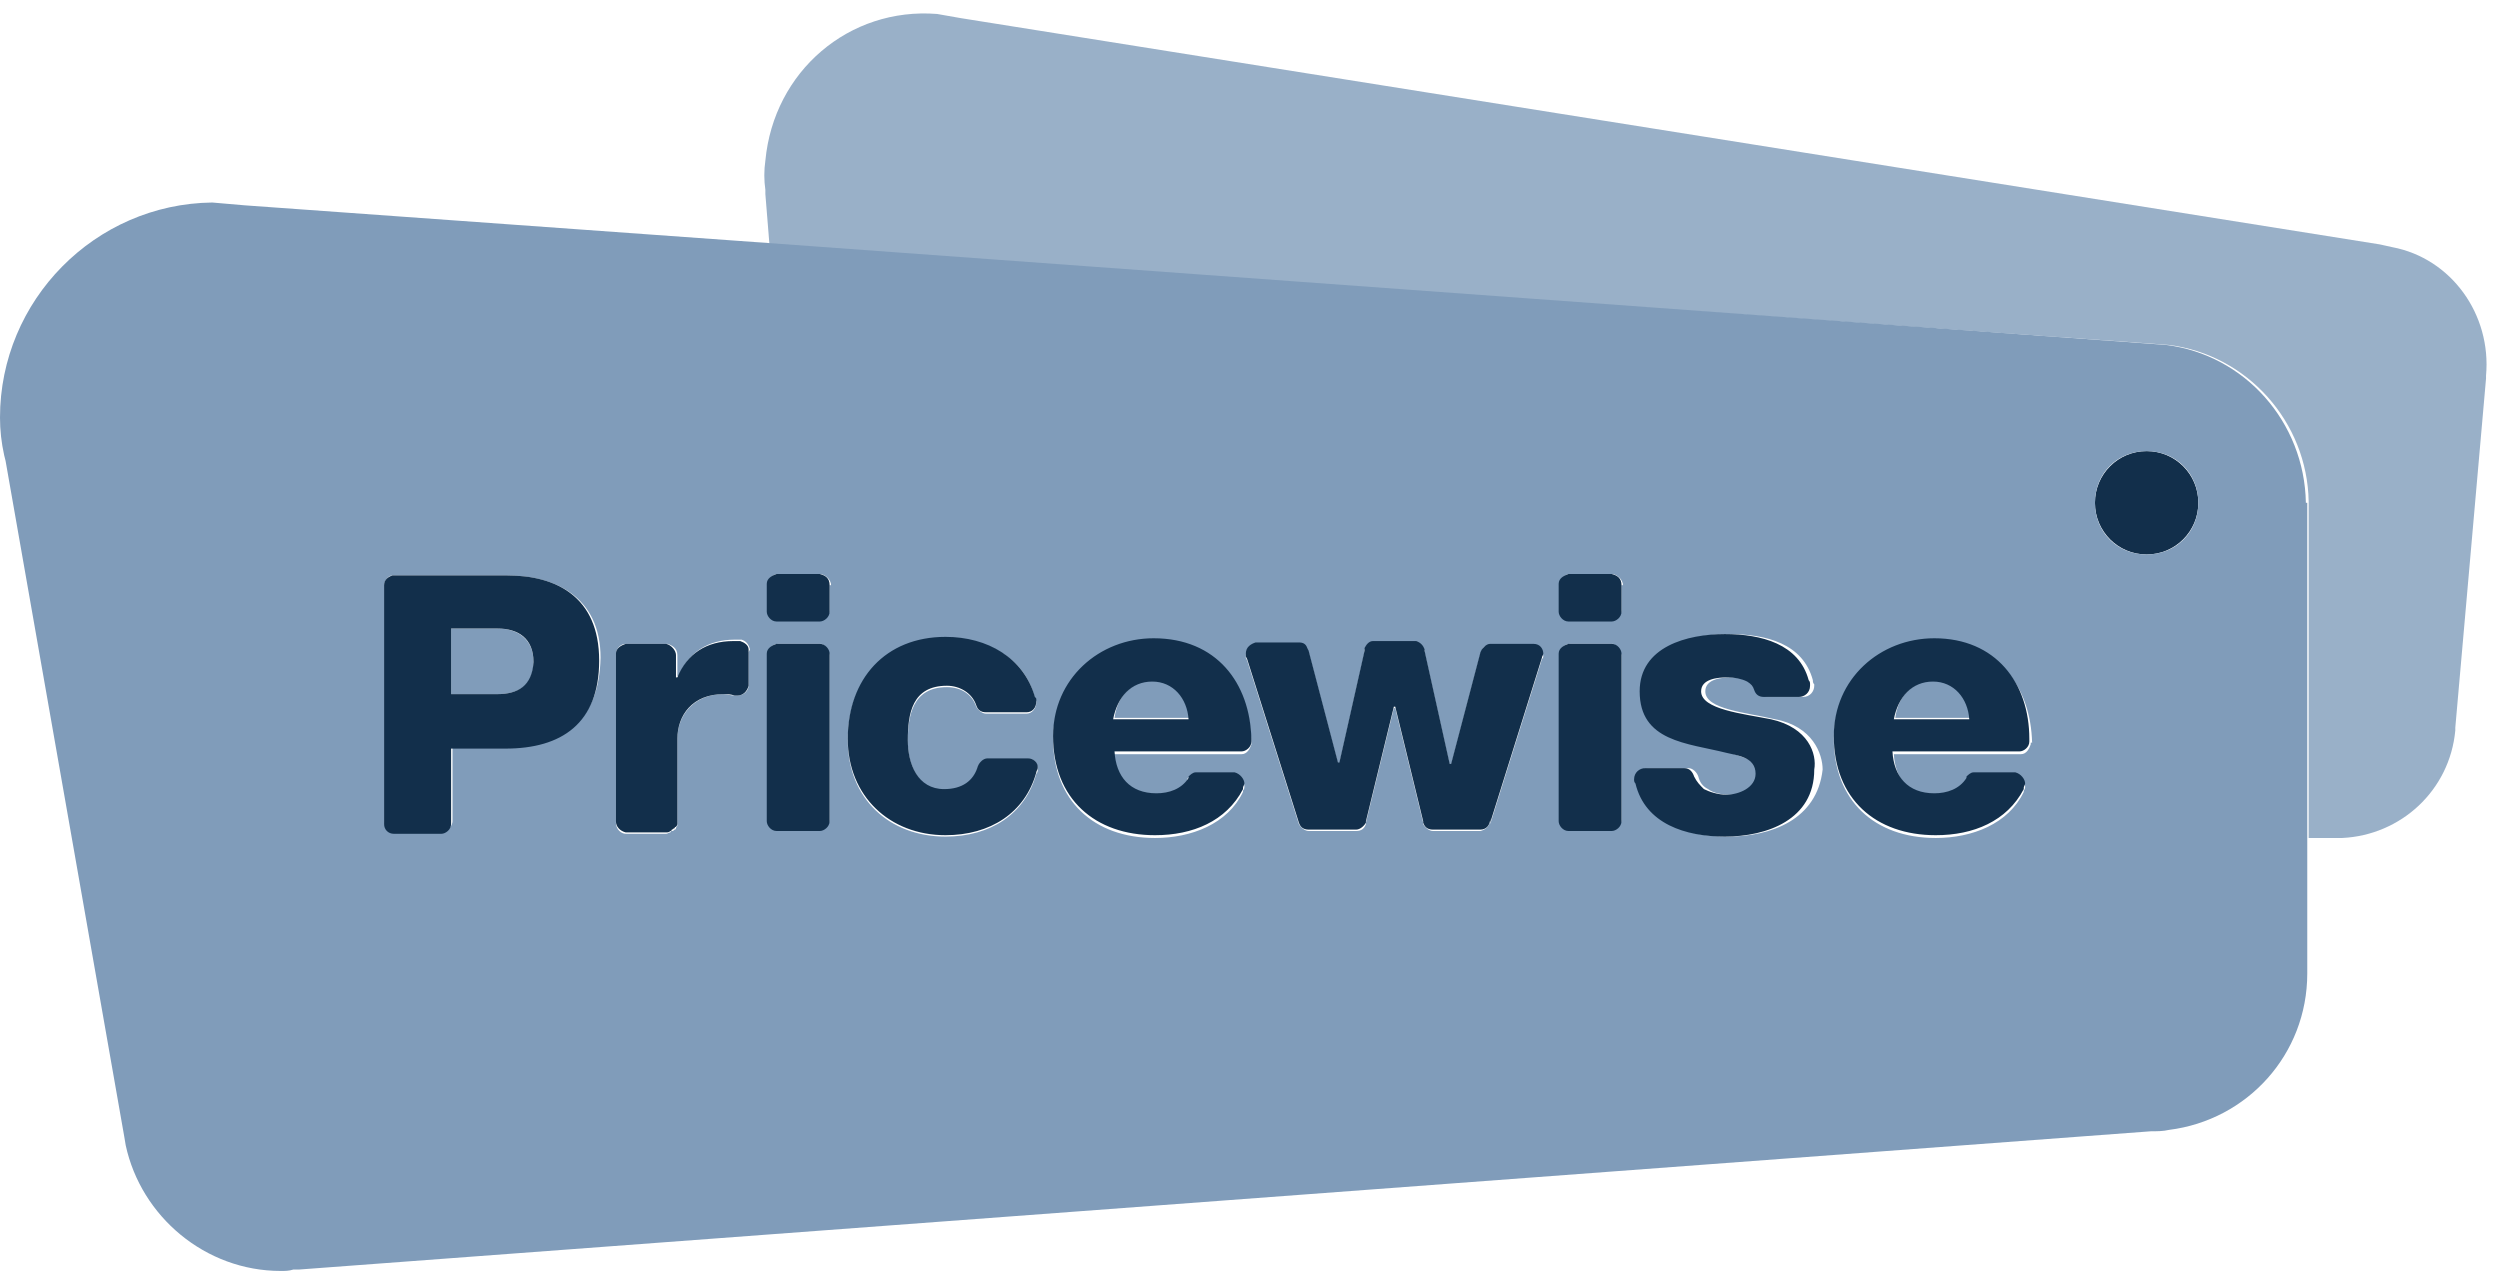
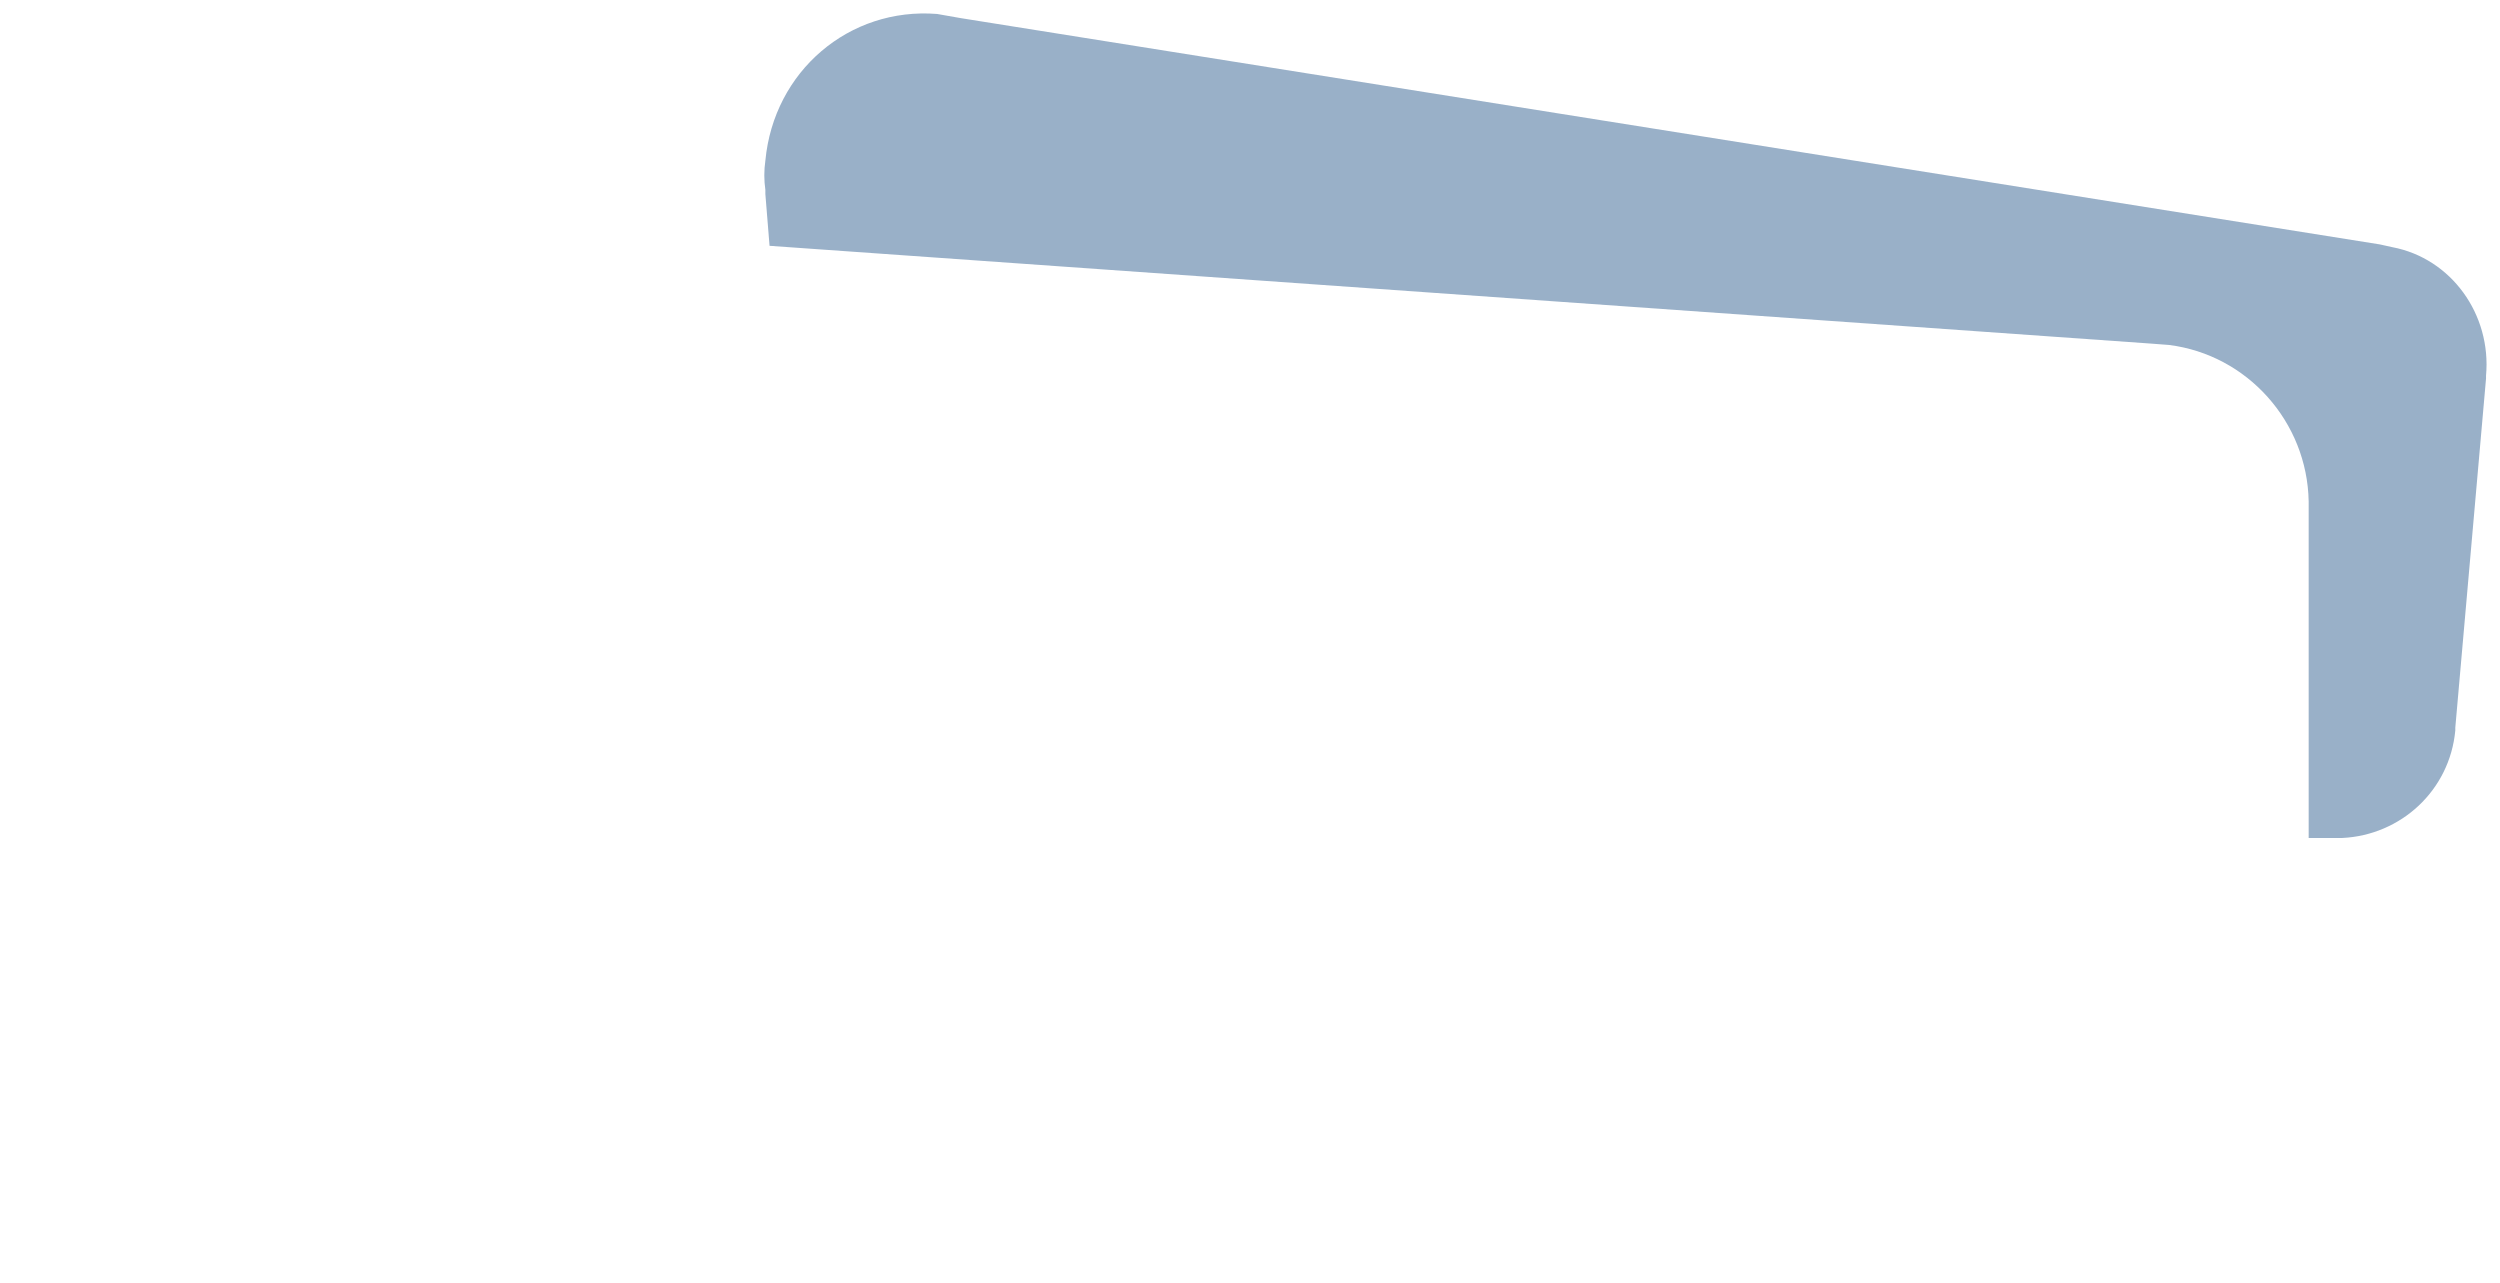
<svg xmlns="http://www.w3.org/2000/svg" width="150" height="77" viewBox="0 0 150 77" version="1.1">
  <title>logo Pricewise</title>
  <defs />
  <g id="Page-1" stroke="none" stroke-width="1" fill="none" fill-rule="evenodd">
    <g id="logo--pricewise">
      <g id="Page-1">
        <g id="pricewise">
-           <path d="M128.799,33.268 C130.511,33.268 131.899,31.88 131.899,30.168 C131.899,28.455 130.511,27.067 128.799,27.067 C127.086,27.067 125.698,28.455 125.698,30.168 C125.698,31.88 127.086,33.268 128.799,33.268 L128.799,33.268 Z" id="Oval" fill="#122F4B" />
          <path d="M143.547,14.832 L142.793,14.665 L57.654,1.089 L56.229,0.838 C50.95,0.419 46.425,4.274 45.922,9.637 C45.838,10.223 45.838,10.81 45.922,11.397 L45.922,11.648 L46.173,14.749 L129.05,20.615 L130.14,20.698 C134.832,21.285 138.436,25.307 138.52,30.084 L138.52,50.279 L139.777,50.279 L140.531,50.279 C144.05,50.112 146.983,47.43 147.318,43.827 L147.318,43.659 L149.162,22.709 C149.162,22.709 149.162,22.709 149.162,22.626 C149.162,22.626 149.162,22.626 149.162,22.542 C149.497,18.855 147.067,15.503 143.547,14.832 L143.547,14.832 L143.547,14.832 Z" id="Shape" fill="#809CBA" opacity="0.8" />
-           <path d="M69.218,40.81 C67.961,40.81 67.039,41.732 66.872,43.073 L71.397,43.073 C71.313,41.816 70.391,40.81 69.218,40.81 L69.218,40.81 L69.218,40.81 Z M29.832,37.709 L27.067,37.709 L27.067,41.648 L29.832,41.648 C31.089,41.648 32.011,41.145 32.011,39.721 C32.011,38.296 31.006,37.709 29.832,37.709 L29.832,37.709 L29.832,37.709 Z M40.726,49.274 C40.726,49.274 40.726,49.19 40.726,49.274 C40.726,49.19 40.726,49.274 40.726,49.274 L40.726,49.274 L40.726,49.274 Z M138.352,30.168 C138.268,25.307 134.665,21.285 129.972,20.698 L128.883,20.615 L46.089,14.581 L14.665,12.318 L12.737,12.151 C5.698,12.235 0,18.017 0,25.056 C0,25.81 0.084,26.564 0.251,27.318 L0.335,27.654 L7.458,68.212 L7.542,68.715 C8.464,72.989 12.318,76.257 16.844,76.257 C17.095,76.257 17.346,76.257 17.598,76.173 L17.933,76.173 L129.05,67.877 C129.385,67.877 129.804,67.877 130.14,67.793 C134.832,67.207 138.436,63.268 138.436,58.408 L138.436,30.168 L138.352,30.168 L138.352,30.168 L138.352,30.168 Z M30.419,44.749 L27.151,44.749 L27.151,49.274 C27.151,49.525 26.899,49.86 26.564,49.86 L23.631,49.86 C23.296,49.86 23.045,49.609 23.045,49.274 L23.045,35.112 C23.045,34.86 23.296,34.525 23.547,34.525 L30.419,34.525 C33.268,34.525 36.034,35.782 36.034,39.469 C35.95,43.24 33.855,44.749 30.419,44.749 L30.419,44.749 L30.419,44.749 Z M44.916,39.134 L44.916,41.145 C44.916,41.397 44.665,41.732 44.246,41.732 L44.078,41.732 C43.827,41.732 43.659,41.648 43.408,41.648 C41.648,41.648 40.642,42.905 40.642,44.33 L40.642,49.274 C40.642,49.274 40.642,49.274 40.642,49.358 L40.642,49.525 C40.642,49.609 40.559,49.609 40.559,49.693 C40.559,49.693 40.559,49.777 40.475,49.777 C40.391,49.86 40.391,49.86 40.307,49.86 C40.307,49.86 40.223,49.86 40.223,49.944 C40.14,49.944 40.056,50.028 39.972,50.028 L37.542,50.028 C37.291,50.028 36.955,49.777 36.955,49.358 L36.955,39.218 C36.955,38.966 37.207,38.631 37.542,38.631 L40.056,38.631 C40.307,38.715 40.642,38.883 40.642,39.302 L40.642,40.559 L40.726,40.559 C41.313,39.134 42.486,38.38 44.078,38.38 L44.246,38.38 L44.497,38.38 C44.749,38.464 44.916,38.631 45,38.966 L44.916,39.134 L44.916,39.134 L44.916,39.134 Z M49.777,39.302 L49.777,49.19 C49.777,49.441 49.525,49.777 49.19,49.777 L46.676,49.777 C46.425,49.777 46.089,49.525 46.089,49.19 L46.089,39.218 C46.089,38.966 46.341,38.631 46.676,38.631 L49.274,38.631 C49.525,38.715 49.693,38.966 49.777,39.302 L49.777,39.302 L49.777,39.302 Z M49.777,35.112 L49.777,36.62 C49.777,36.872 49.525,37.207 49.19,37.207 L46.676,37.207 C46.425,37.207 46.089,36.955 46.089,36.62 L46.089,35.028 C46.089,34.777 46.341,34.441 46.676,34.441 L49.274,34.441 C49.525,34.525 49.777,34.693 49.86,35.028 L49.86,35.112 L49.777,35.112 L49.777,35.112 L49.777,35.112 Z M62.263,46.173 C62.263,46.257 62.263,46.341 62.179,46.425 C61.508,48.855 59.413,50.196 56.732,50.196 C53.38,50.196 50.866,47.933 50.866,44.413 C50.866,40.81 53.128,38.296 56.732,38.296 C59.246,38.296 61.508,39.469 62.095,41.899 C62.095,41.983 62.095,41.983 62.179,42.067 L62.179,42.151 C62.179,42.486 61.927,42.821 61.592,42.821 L59.162,42.821 C58.911,42.821 58.659,42.57 58.575,42.402 C58.324,41.648 57.654,41.229 56.816,41.229 C54.721,41.229 54.469,42.989 54.469,44.497 C54.469,45.922 55.14,47.43 56.648,47.43 C57.737,47.43 58.408,46.927 58.659,46.089 C58.743,45.838 58.911,45.587 59.246,45.587 L61.76,45.587 C62.011,45.503 62.263,45.754 62.263,46.173 L62.263,46.173 L62.263,46.173 Z M75.084,44.665 C75,44.916 74.832,45.251 74.497,45.251 L66.788,45.251 C66.872,46.76 67.709,47.765 69.302,47.765 C70.056,47.765 70.81,47.514 71.229,46.844 C71.229,46.844 71.229,46.844 71.229,46.76 C71.313,46.592 71.48,46.508 71.648,46.508 L74.078,46.508 C74.33,46.592 74.665,46.76 74.665,47.179 C74.665,47.263 74.665,47.346 74.581,47.43 C74.581,47.43 74.581,47.43 74.581,47.514 C73.659,49.441 71.48,50.279 69.302,50.279 C65.615,50.279 63.184,48.017 63.184,44.33 C63.184,40.894 65.95,38.464 69.218,38.464 C72.989,38.464 75,41.145 75.084,44.581 C75.084,44.497 75.084,44.581 75.084,44.665 L75.084,44.665 L75.084,44.665 Z M92.514,39.553 L89.413,49.441 L89.413,49.19 C89.413,49.525 89.162,49.777 88.827,49.86 L85.978,49.86 C85.726,49.86 85.475,49.609 85.391,49.441 L85.391,49.358 L83.715,42.486 L83.631,42.486 L81.955,49.358 L81.955,49.441 C81.872,49.693 81.704,49.86 81.369,49.86 L78.52,49.86 C78.268,49.86 78.017,49.609 77.933,49.441 L74.832,39.637 L74.749,39.469 L74.749,39.302 C74.749,38.966 75,38.715 75.335,38.631 L77.933,38.631 C78.184,38.631 78.352,38.799 78.436,38.966 L78.52,39.134 L80.279,45.838 L80.363,45.838 L81.872,39.134 L81.872,38.966 C81.955,38.715 82.123,38.547 82.374,38.547 L84.972,38.547 C85.223,38.547 85.391,38.799 85.475,39.05 L85.475,39.134 L86.983,45.922 L87.067,45.922 L88.827,39.218 L88.911,39.05 C88.994,38.799 89.162,38.715 89.413,38.715 L92.011,38.715 C92.263,38.799 92.598,38.966 92.598,39.385 C92.598,39.385 92.598,39.469 92.514,39.553 L92.514,39.553 L92.514,39.553 Z M97.291,39.302 L97.291,49.19 C97.291,49.441 97.039,49.777 96.704,49.777 L94.19,49.777 C93.939,49.777 93.603,49.525 93.603,49.19 L93.603,39.218 C93.603,38.966 93.855,38.631 94.19,38.631 L96.788,38.631 C96.955,38.715 97.207,38.966 97.291,39.302 L97.291,39.302 L97.291,39.302 Z M97.291,35.112 L97.291,36.62 C97.291,36.872 97.039,37.207 96.704,37.207 L94.19,37.207 C93.939,37.207 93.603,36.955 93.603,36.62 L93.603,35.028 C93.603,34.777 93.855,34.441 94.19,34.441 L96.788,34.441 C97.039,34.525 97.291,34.693 97.374,35.028 L97.374,35.112 L97.291,35.112 L97.291,35.112 L97.291,35.112 Z M103.659,50.196 C101.313,50.196 98.883,49.441 98.296,47.011 C98.296,46.927 98.296,46.844 98.212,46.76 C98.212,46.425 98.464,46.089 98.883,46.089 L101.313,46.089 C101.564,46.089 101.816,46.341 101.899,46.592 C101.983,46.927 102.151,47.179 102.486,47.346 C102.821,47.598 103.324,47.682 103.827,47.682 C104.581,47.682 105.587,47.43 105.587,46.425 C105.587,45.587 104.413,45.419 103.827,45.168 C101.564,44.581 98.631,44.497 98.631,41.48 C98.631,38.715 101.564,38.045 103.743,38.045 C106.006,38.045 108.184,38.631 108.771,40.81 C108.771,40.894 108.771,40.978 108.855,41.061 C108.855,41.061 108.855,41.061 108.855,41.145 C108.855,41.48 108.603,41.816 108.184,41.816 L106.089,41.816 C105.838,41.816 105.587,41.564 105.503,41.397 C105.419,41.145 105.251,41.061 105.084,40.894 C104.832,40.642 104.33,40.642 103.911,40.642 C103.324,40.642 102.318,40.726 102.318,41.48 C102.318,42.57 104.749,42.737 106.508,43.156 C108.771,43.575 109.358,45.251 109.358,46.173 C109.022,49.19 106.257,50.196 103.659,50.196 L103.659,50.196 L103.659,50.196 Z M121.844,44.665 C121.76,44.916 121.592,45.251 121.257,45.251 L113.631,45.251 C113.715,46.76 114.553,47.765 116.145,47.765 C116.899,47.765 117.654,47.514 118.073,46.844 C118.073,46.844 118.073,46.844 118.073,46.76 C118.156,46.592 118.324,46.508 118.492,46.508 L120.922,46.508 C121.173,46.592 121.508,46.76 121.508,47.179 C121.508,47.263 121.508,47.346 121.425,47.43 C121.425,47.43 121.425,47.43 121.425,47.514 C120.503,49.441 118.324,50.279 116.145,50.279 C112.458,50.279 110.028,48.017 110.028,44.33 C110.028,40.894 112.793,38.464 116.061,38.464 C119.832,38.464 121.844,41.145 121.927,44.581 C121.844,44.497 121.844,44.581 121.844,44.665 L121.844,44.665 L121.844,44.665 Z M128.799,33.268 C127.039,33.268 125.698,31.927 125.698,30.168 C125.698,28.408 127.039,27.067 128.799,27.067 C130.559,27.067 131.899,28.408 131.899,30.168 C131.899,31.927 130.559,33.268 128.799,33.268 L128.799,33.268 L128.799,33.268 Z M116.061,40.81 C114.804,40.81 113.883,41.732 113.715,43.073 L118.24,43.073 C118.073,41.816 117.235,40.81 116.061,40.81 L116.061,40.81 L116.061,40.81 Z" id="Shape" fill="#809CBA" />
-           <path d="M106.257,43.156 C104.581,42.821 102.067,42.57 102.067,41.48 C102.067,40.726 103.073,40.642 103.659,40.642 C104.078,40.642 104.497,40.726 104.832,40.894 C105.084,41.061 105.168,41.145 105.251,41.397 C105.335,41.648 105.503,41.816 105.838,41.816 L107.933,41.816 C108.268,41.816 108.603,41.564 108.603,41.145 C108.603,41.145 108.603,41.145 108.603,41.061 C108.603,40.978 108.603,40.894 108.52,40.81 C107.933,38.631 105.67,38.045 103.492,38.045 C101.229,38.045 98.38,38.799 98.38,41.48 C98.38,44.497 101.229,44.581 103.575,45.168 C104.246,45.335 105.335,45.419 105.335,46.425 C105.335,47.263 104.33,47.682 103.575,47.682 C103.073,47.682 102.57,47.514 102.235,47.346 C101.983,47.095 101.816,46.927 101.648,46.592 C101.564,46.341 101.397,46.089 101.061,46.089 L98.715,46.089 C98.38,46.089 98.045,46.341 98.045,46.76 C98.045,46.844 98.045,46.927 98.128,47.011 C98.715,49.441 101.145,50.196 103.492,50.196 C106.006,50.196 108.855,49.19 108.855,46.173 C109.022,45.251 108.52,43.659 106.257,43.156 L106.257,43.156 L106.257,43.156 Z M44.413,38.464 L44.162,38.464 L43.994,38.464 C42.402,38.464 41.229,39.218 40.642,40.642 L40.559,40.642 L40.559,39.302 C40.559,39.05 40.307,38.715 39.972,38.631 L37.542,38.631 C37.291,38.715 36.955,38.883 36.955,39.218 L36.955,49.274 C36.955,49.609 37.207,49.86 37.542,49.944 L39.972,49.944 C40.056,49.944 40.14,49.944 40.223,49.86 C40.223,49.86 40.307,49.86 40.307,49.777 C40.391,49.777 40.391,49.693 40.475,49.693 C40.475,49.693 40.475,49.609 40.559,49.609 C40.559,49.609 40.642,49.525 40.642,49.441 L40.642,49.358 C40.642,49.358 40.642,49.358 40.642,49.274 C40.642,49.274 40.642,49.274 40.642,49.19 C40.642,49.19 40.642,49.19 40.642,49.274 L40.642,44.33 C40.642,42.905 41.564,41.648 43.408,41.648 C43.659,41.648 43.827,41.648 44.078,41.732 L44.246,41.732 C44.581,41.732 44.832,41.48 44.916,41.145 L44.916,38.966 C44.916,38.715 44.665,38.547 44.413,38.464 L44.413,38.464 L44.413,38.464 Z M49.19,34.441 L46.592,34.441 C46.341,34.525 46.006,34.693 46.006,35.028 L46.006,36.704 C46.006,36.955 46.257,37.291 46.592,37.291 L49.19,37.291 C49.441,37.291 49.777,37.039 49.777,36.704 L49.777,35.112 C49.777,34.693 49.525,34.525 49.19,34.441 L49.19,34.441 L49.19,34.441 Z M49.19,38.631 L46.592,38.631 C46.341,38.715 46.006,38.883 46.006,39.218 L46.006,49.274 C46.006,49.525 46.257,49.86 46.592,49.86 L49.19,49.86 C49.441,49.86 49.777,49.609 49.777,49.274 L49.777,39.218 C49.777,38.966 49.525,38.631 49.19,38.631 L49.19,38.631 L49.19,38.631 Z M96.704,34.441 L94.106,34.441 C93.855,34.525 93.52,34.693 93.52,35.028 L93.52,36.704 C93.52,36.955 93.771,37.291 94.106,37.291 L96.704,37.291 C96.955,37.291 97.291,37.039 97.291,36.704 L97.291,35.112 C97.291,34.693 97.039,34.525 96.704,34.441 L96.704,34.441 L96.704,34.441 Z M96.704,38.631 L94.106,38.631 C93.855,38.715 93.52,38.883 93.52,39.218 L93.52,49.274 C93.52,49.525 93.771,49.86 94.106,49.86 L96.704,49.86 C96.955,49.86 97.291,49.609 97.291,49.274 L97.291,39.218 C97.291,38.966 97.039,38.631 96.704,38.631 L96.704,38.631 L96.704,38.631 Z M61.676,45.503 L59.246,45.503 C58.994,45.503 58.743,45.754 58.659,46.006 C58.408,46.844 57.737,47.346 56.648,47.346 C55.056,47.346 54.469,45.838 54.469,44.413 C54.469,42.821 54.721,41.145 56.816,41.145 C57.57,41.145 58.324,41.564 58.575,42.318 C58.659,42.57 58.827,42.737 59.162,42.737 L61.592,42.737 C61.927,42.737 62.179,42.486 62.179,42.067 L62.179,41.983 C62.179,41.899 62.179,41.899 62.095,41.816 C61.425,39.469 59.246,38.212 56.732,38.212 C53.128,38.212 50.866,40.726 50.866,44.33 C50.866,47.765 53.38,50.112 56.732,50.112 C59.413,50.112 61.508,48.771 62.179,46.341 C62.179,46.257 62.263,46.173 62.263,46.089 C62.263,46.089 62.263,46.089 62.263,46.006 C62.263,45.754 62.011,45.503 61.676,45.503 L61.676,45.503 L61.676,45.503 Z M69.218,38.296 C65.95,38.296 63.184,40.726 63.184,44.162 C63.184,47.933 65.698,50.112 69.302,50.112 C71.564,50.112 73.575,49.274 74.581,47.346 C74.581,47.346 74.581,47.346 74.581,47.263 C74.581,47.179 74.665,47.095 74.665,47.011 C74.665,46.76 74.413,46.425 74.078,46.341 L71.732,46.341 C71.564,46.341 71.397,46.508 71.313,46.592 C71.313,46.592 71.313,46.592 71.313,46.676 C70.894,47.346 70.14,47.598 69.385,47.598 C67.793,47.598 66.955,46.592 66.872,45.084 L74.497,45.084 C74.749,45.084 75.084,44.832 75.084,44.497 L75.084,44.33 C75,40.978 72.989,38.296 69.218,38.296 L69.218,38.296 L69.218,38.296 Z M66.788,43.156 C67.039,41.816 67.877,40.894 69.134,40.894 C70.391,40.894 71.229,41.899 71.313,43.156 L66.788,43.156 L66.788,43.156 L66.788,43.156 Z M116.061,38.296 C112.793,38.296 110.028,40.726 110.028,44.162 C110.028,47.933 112.542,50.112 116.145,50.112 C118.408,50.112 120.419,49.274 121.425,47.346 C121.425,47.346 121.425,47.346 121.425,47.263 C121.425,47.179 121.508,47.095 121.508,47.011 C121.508,46.76 121.257,46.425 120.922,46.341 L118.408,46.341 C118.24,46.341 118.073,46.508 117.989,46.592 C117.989,46.592 117.989,46.592 117.989,46.676 C117.57,47.346 116.816,47.598 116.061,47.598 C114.469,47.598 113.631,46.592 113.547,45.084 L121.173,45.084 C121.425,45.084 121.76,44.832 121.76,44.497 L121.76,44.33 C121.76,40.978 119.749,38.296 116.061,38.296 L116.061,38.296 L116.061,38.296 Z M113.631,43.156 C113.883,41.816 114.721,40.894 115.978,40.894 C117.235,40.894 118.073,41.899 118.156,43.156 L113.631,43.156 L113.631,43.156 L113.631,43.156 Z M92.011,38.631 L89.413,38.631 C89.162,38.631 88.994,38.883 88.911,38.966 L88.827,39.134 L87.067,45.838 L86.983,45.838 L85.475,39.05 L85.475,38.966 C85.391,38.715 85.223,38.547 84.972,38.464 L82.374,38.464 C82.123,38.464 81.955,38.715 81.872,38.883 L81.872,39.05 L80.363,45.754 L80.279,45.754 L78.52,39.05 L78.436,38.883 C78.352,38.631 78.184,38.547 77.933,38.547 L75.335,38.547 C75.084,38.631 74.749,38.799 74.749,39.218 L74.749,39.385 L74.832,39.553 L77.933,49.358 L77.933,49.19 L77.933,49.358 C78.017,49.609 78.184,49.777 78.52,49.777 L81.369,49.777 C81.62,49.777 81.872,49.525 81.955,49.358 L81.955,49.274 L83.631,42.402 L83.715,42.402 L85.391,49.274 L85.391,49.358 C85.475,49.609 85.642,49.777 85.978,49.777 L88.827,49.777 C89.162,49.777 89.413,49.525 89.413,49.106 L89.413,49.358 L92.514,39.469 C92.514,39.385 92.598,39.302 92.598,39.218 C92.598,38.966 92.43,38.631 92.011,38.631 L92.011,38.631 L92.011,38.631 Z M78.184,49.19 L78.184,49.358 L78.184,49.19 L78.184,49.19 L78.184,49.19 Z M30.419,34.525 L23.547,34.525 C23.296,34.609 23.045,34.777 23.045,35.112 L23.045,49.441 C23.045,49.777 23.296,50.028 23.631,50.028 L26.48,50.028 C26.732,50.028 27.067,49.777 27.067,49.441 L27.067,44.916 L30.335,44.916 C33.687,44.916 35.95,43.408 35.95,39.637 C35.95,35.782 33.352,34.525 30.419,34.525 L30.419,34.525 L30.419,34.525 Z M29.832,41.648 L27.067,41.648 L27.067,37.709 L29.832,37.709 C31.089,37.709 32.011,38.296 32.011,39.721 C31.927,41.145 31.089,41.648 29.832,41.648 L29.832,41.648 L29.832,41.648 Z" id="Shape" fill="#122F4B" />
        </g>
      </g>
    </g>
  </g>
</svg>